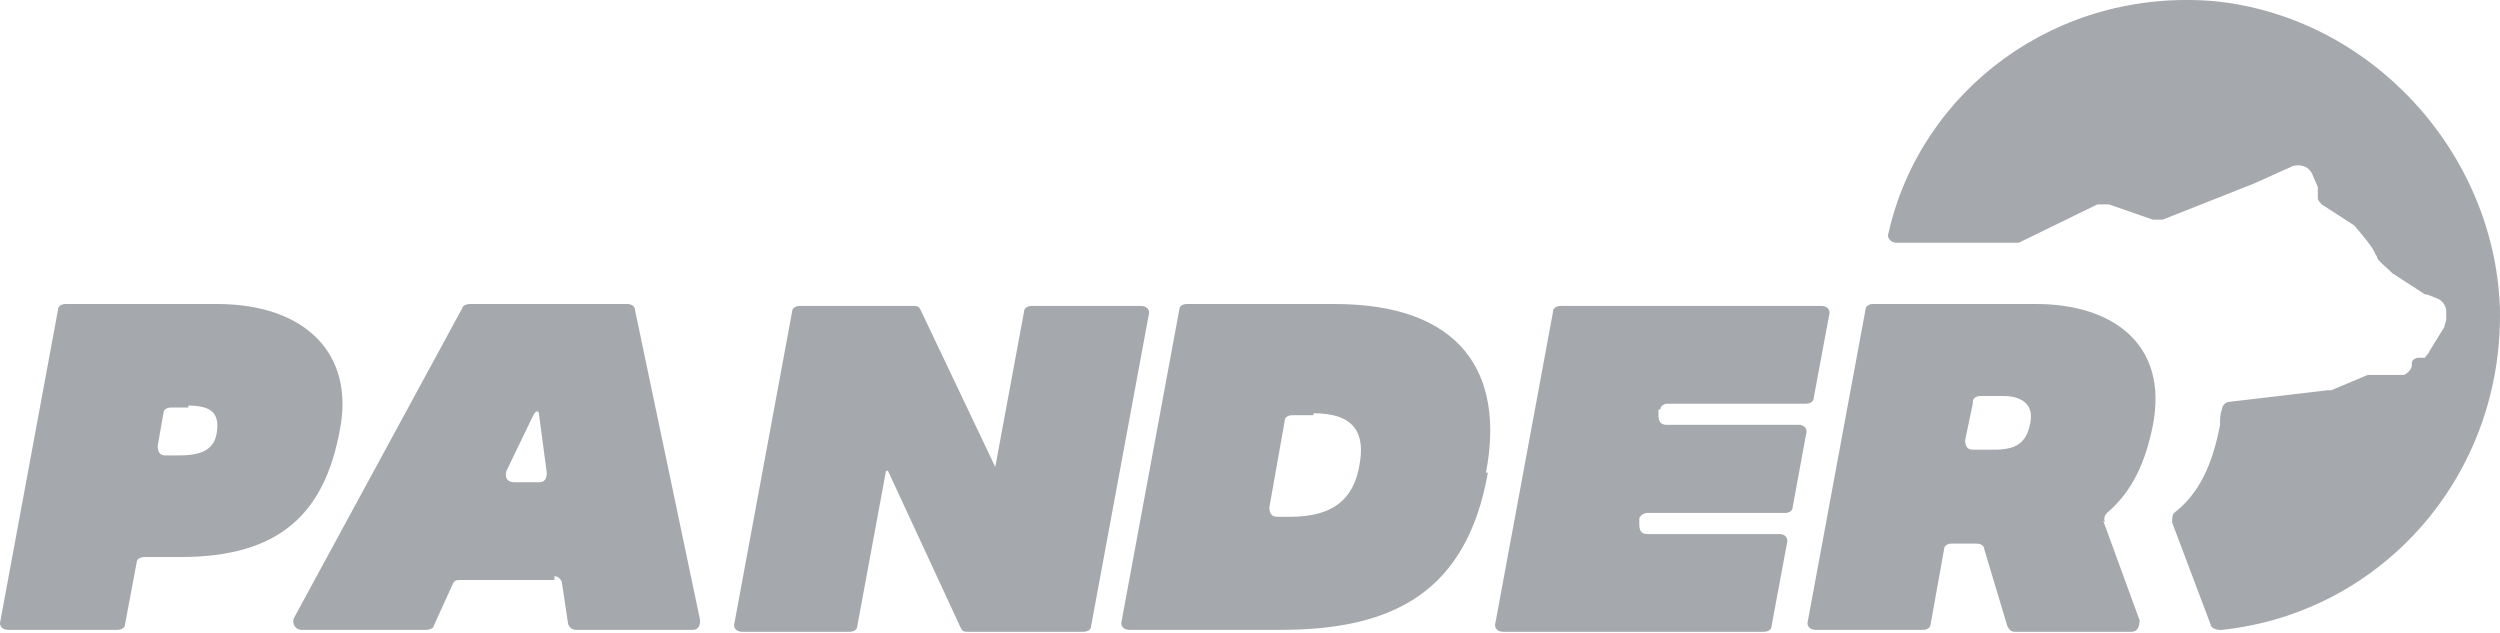
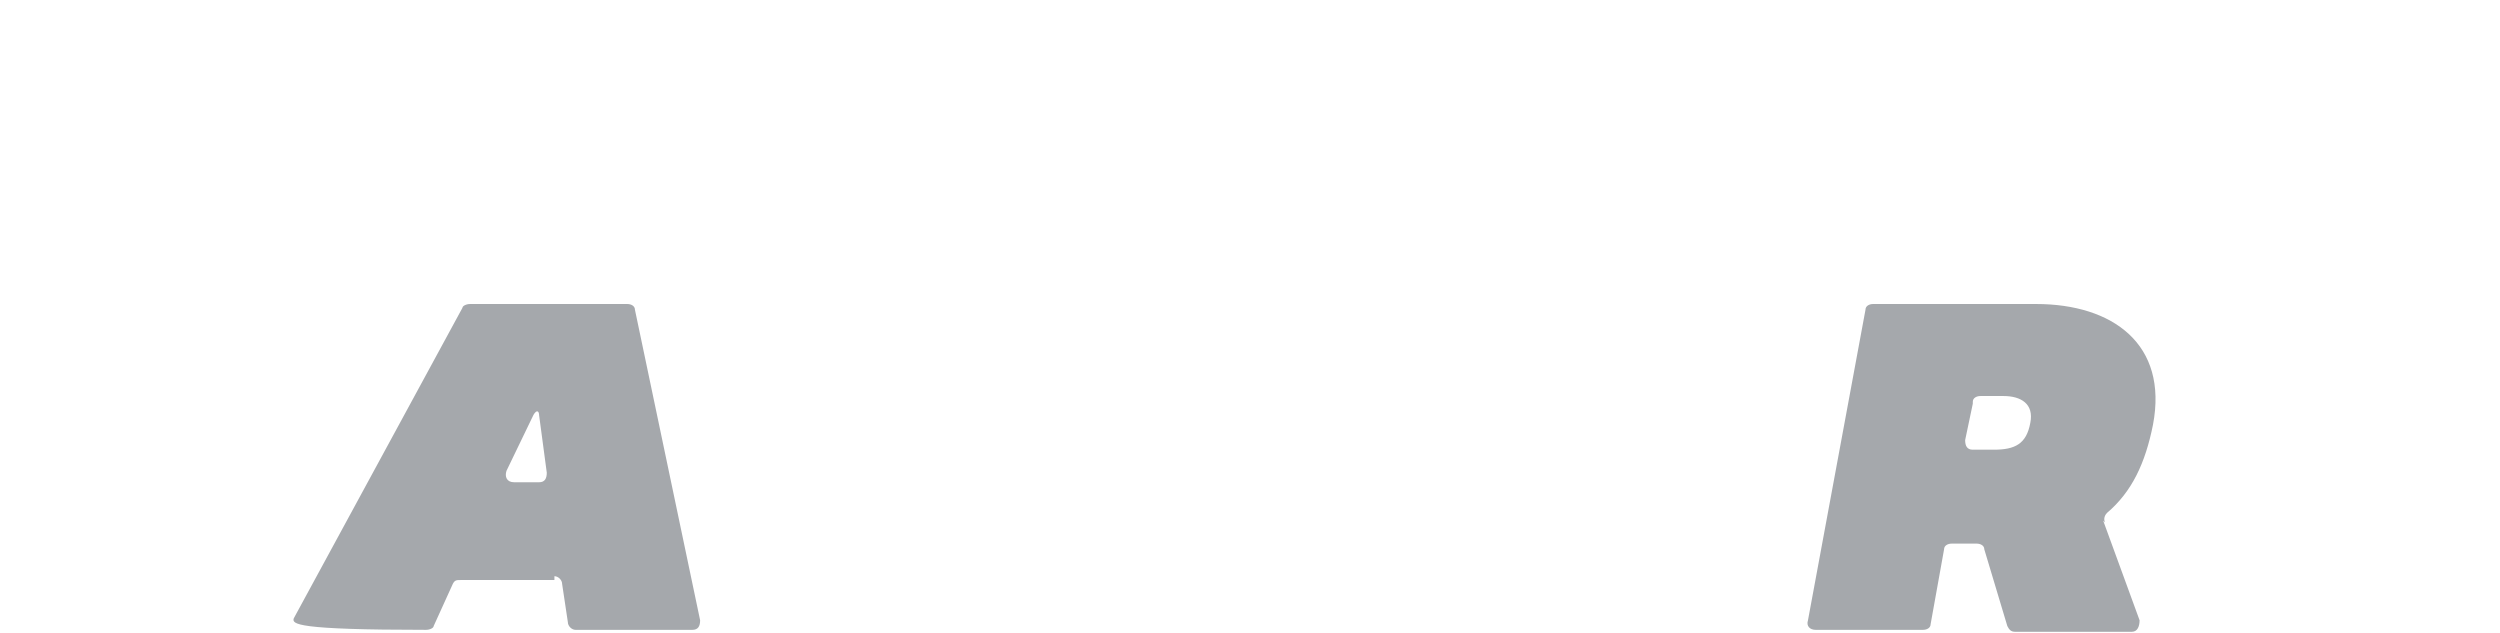
<svg xmlns="http://www.w3.org/2000/svg" width="83" height="21" viewBox="0 0 83 21" fill="none">
-   <path d="M11.28 14.293C10.771 17.029 9.307 18.493 5.998 18.493H4.789C4.662 18.493 4.535 18.557 4.535 18.684L4.153 20.72C4.153 20.848 4.026 20.911 3.898 20.911H0.271C0.08 20.911 -0.047 20.784 0.017 20.593L1.926 10.284C1.926 10.157 2.053 10.093 2.18 10.093H7.207C10.135 10.093 11.789 11.748 11.28 14.293ZM6.253 13.53H5.68C5.553 13.53 5.426 13.593 5.426 13.72L5.235 14.802C5.235 14.993 5.298 15.12 5.489 15.12H5.935C6.698 15.12 7.144 14.93 7.207 14.293C7.271 13.72 7.016 13.466 6.253 13.466" fill="#A5A8AC" />
-   <path d="M18.407 19.257H15.289C15.162 19.257 15.098 19.257 15.034 19.384L14.398 20.784C14.398 20.848 14.271 20.911 14.144 20.911H10.007C9.816 20.911 9.689 20.72 9.753 20.529L15.353 10.22C15.353 10.157 15.48 10.093 15.607 10.093H20.825C20.953 10.093 21.08 10.157 21.08 10.284L23.244 20.593C23.244 20.784 23.18 20.911 22.989 20.911H19.107C18.98 20.911 18.853 20.784 18.853 20.657L18.662 19.384C18.662 19.257 18.534 19.13 18.407 19.13M17.898 16.011C18.089 16.011 18.153 15.884 18.153 15.693L17.898 13.784C17.898 13.784 17.898 13.657 17.834 13.657C17.771 13.657 17.707 13.784 17.707 13.784L16.816 15.63C16.753 15.82 16.816 16.011 17.071 16.011H17.898Z" fill="#A5A8AC" />
-   <path d="M35.971 20.975H32.152C32.025 20.975 31.962 20.975 31.898 20.848L29.48 15.63H29.416L28.462 20.784C28.462 20.912 28.334 20.975 28.207 20.975H24.643C24.453 20.975 24.325 20.848 24.389 20.657L26.298 10.348C26.298 10.221 26.425 10.157 26.552 10.157H30.307C30.434 10.157 30.498 10.157 30.561 10.284L33.043 15.503L33.998 10.348C33.998 10.221 34.125 10.157 34.252 10.157H37.88C38.071 10.157 38.198 10.284 38.134 10.475L36.225 20.784C36.225 20.912 36.098 20.975 35.971 20.975Z" fill="#A5A8AC" />
-   <path d="M49.398 15.693C48.697 19.639 46.279 20.911 42.525 20.911H37.498C37.307 20.911 37.179 20.784 37.243 20.593L39.152 10.284C39.152 10.157 39.279 10.093 39.407 10.093H44.307C48.507 10.093 49.97 12.384 49.334 15.693M43.607 13.784H42.907C42.779 13.784 42.652 13.848 42.652 13.975L42.143 16.839C42.143 17.029 42.207 17.157 42.398 17.157H42.843C44.243 17.157 44.943 16.584 45.134 15.439C45.325 14.421 45.007 13.72 43.607 13.72" fill="#A5A8AC" />
-   <path d="M55.061 13.594V13.784C55.061 13.975 55.125 14.103 55.316 14.103H59.706C59.897 14.103 60.025 14.23 59.961 14.421L59.516 16.839C59.516 16.966 59.388 17.03 59.261 17.03H54.679C54.552 17.03 54.425 17.157 54.425 17.221V17.412C54.425 17.603 54.488 17.73 54.679 17.73H59.07C59.261 17.73 59.388 17.857 59.325 18.048L58.816 20.784C58.816 20.912 58.688 20.975 58.561 20.975H49.907C49.716 20.975 49.588 20.848 49.652 20.657L51.561 10.348C51.561 10.221 51.688 10.157 51.816 10.157H60.47C60.661 10.157 60.788 10.284 60.725 10.475L60.215 13.212C60.215 13.339 60.088 13.403 59.961 13.403H55.379C55.252 13.403 55.125 13.466 55.125 13.594" fill="#A5A8AC" />
+   <path d="M18.407 19.257H15.289C15.162 19.257 15.098 19.257 15.034 19.384L14.398 20.784C14.398 20.848 14.271 20.911 14.144 20.911C9.816 20.911 9.689 20.72 9.753 20.529L15.353 10.22C15.353 10.157 15.48 10.093 15.607 10.093H20.825C20.953 10.093 21.08 10.157 21.08 10.284L23.244 20.593C23.244 20.784 23.18 20.911 22.989 20.911H19.107C18.98 20.911 18.853 20.784 18.853 20.657L18.662 19.384C18.662 19.257 18.534 19.13 18.407 19.13M17.898 16.011C18.089 16.011 18.153 15.884 18.153 15.693L17.898 13.784C17.898 13.784 17.898 13.657 17.834 13.657C17.771 13.657 17.707 13.784 17.707 13.784L16.816 15.63C16.753 15.82 16.816 16.011 17.071 16.011H17.898Z" fill="#A5A8AC" />
  <path d="M69.825 17.284L71.034 20.593C71.034 20.784 70.97 20.975 70.779 20.975H66.897C66.77 20.975 66.706 20.911 66.643 20.784L65.879 18.239C65.879 18.111 65.752 18.048 65.625 18.048H64.797C64.67 18.048 64.543 18.111 64.543 18.239L64.097 20.72C64.097 20.848 63.97 20.911 63.843 20.911H60.279C60.088 20.911 59.961 20.784 60.025 20.593L61.934 10.284C61.934 10.157 62.061 10.093 62.188 10.093H67.597C70.143 10.093 71.988 11.43 71.479 14.102C71.225 15.375 70.779 16.329 69.952 17.029C69.888 17.093 69.825 17.22 69.888 17.348M65.497 13.402L65.243 14.611C65.243 14.802 65.306 14.93 65.497 14.93H66.197C66.897 14.93 67.279 14.739 67.406 14.039C67.534 13.402 67.088 13.148 66.516 13.148H65.752C65.625 13.148 65.497 13.211 65.497 13.339" fill="#A5A8AC" />
-   <path d="M73.706 20.912C73.579 20.912 73.388 20.848 73.388 20.721L72.115 17.348C72.115 17.221 72.115 17.094 72.179 17.03C73.006 16.394 73.452 15.439 73.706 14.103C73.706 13.912 73.706 13.721 73.77 13.594C73.77 13.466 73.897 13.339 74.024 13.339L77.27 12.957C77.27 12.957 77.334 12.957 77.397 12.957L78.606 12.448C78.606 12.448 78.734 12.448 78.797 12.448H79.815C79.942 12.385 80.07 12.258 80.07 12.13C80.07 12.003 80.07 11.939 80.261 11.876H80.515C80.515 11.812 80.642 11.748 80.642 11.685L81.152 10.857C81.152 10.794 81.215 10.667 81.215 10.603V10.348C81.215 10.158 81.088 9.967 80.897 9.903L80.579 9.776H80.515L79.433 9.076C79.243 8.885 78.988 8.694 78.924 8.567C78.924 8.567 78.924 8.503 78.861 8.439C78.797 8.248 78.543 7.93 78.161 7.485L77.079 6.785C77.079 6.785 76.952 6.658 76.952 6.594V6.339C76.952 6.339 76.952 6.276 76.952 6.212L76.761 5.767C76.633 5.512 76.379 5.448 76.124 5.512L74.852 6.085L71.797 7.294C71.67 7.294 71.543 7.294 71.479 7.294L70.015 6.785C69.888 6.785 69.761 6.785 69.634 6.785L67.025 8.058C66.961 8.058 66.834 8.058 66.77 8.058H62.952C62.761 8.058 62.634 7.867 62.697 7.739C63.779 2.967 68.297 -0.406 73.515 0.039C78.67 0.549 82.806 5.003 82.997 10.221C83.124 15.757 79.115 20.339 73.77 20.912" fill="#A5A8AC" />
</svg>